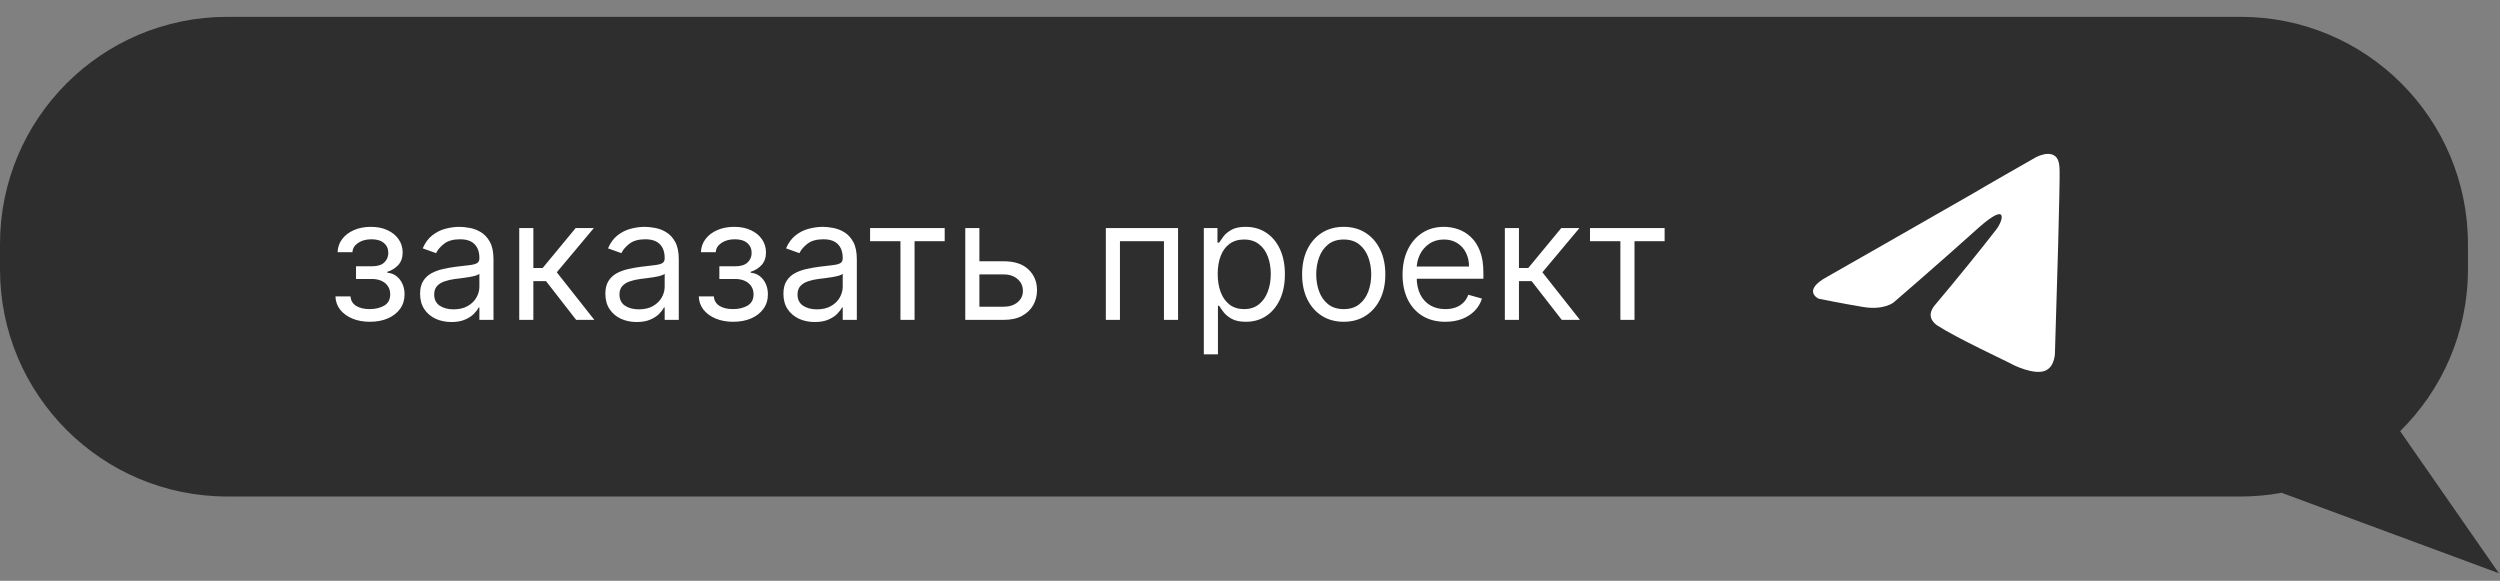
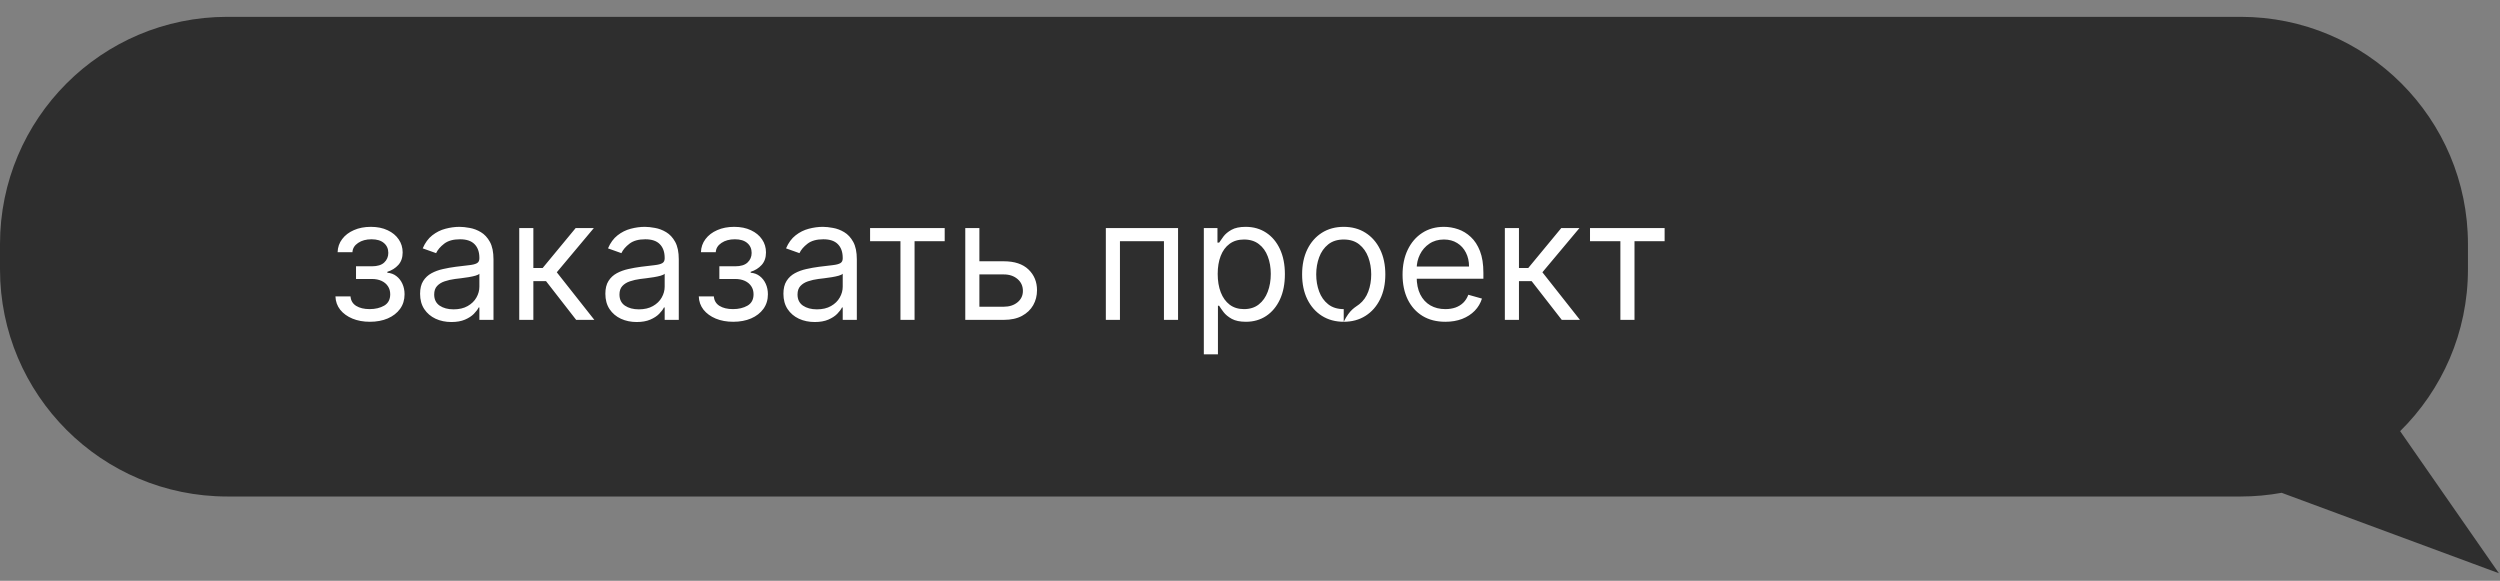
<svg xmlns="http://www.w3.org/2000/svg" width="297" height="69" viewBox="0 0 297 69" fill="none">
  <rect x="0" y="0" width="297" height="69" fill="#808080" stroke="none" />
  <path d="M266.193 2C281.105 2 293.193 14.088 293.193 29V31.984C293.193 39.515 290.108 46.324 285.136 51.221L296.083 66.968L296.87 68.1L295.371 67.546L271.06 58.545C269.481 58.832 267.855 58.984 266.193 58.984H27C12.089 58.984 0 46.896 0 31.984V29C3.09257e-06 14.088 12.088 2 27 2H266.193Z" fill="#2E2E2E" />
-   <path d="M39.852 35.216H41.642C41.68 35.708 41.903 36.082 42.31 36.338C42.722 36.594 43.257 36.722 43.915 36.722C44.587 36.722 45.162 36.584 45.641 36.31C46.119 36.03 46.358 35.581 46.358 34.96C46.358 34.596 46.268 34.278 46.088 34.008C45.908 33.734 45.655 33.521 45.328 33.369C45.001 33.218 44.615 33.142 44.17 33.142H42.295V31.636H44.17C44.838 31.636 45.331 31.485 45.648 31.182C45.97 30.879 46.131 30.5 46.131 30.046C46.131 29.558 45.958 29.167 45.612 28.874C45.267 28.575 44.776 28.426 44.142 28.426C43.503 28.426 42.97 28.57 42.544 28.859C42.118 29.143 41.893 29.51 41.869 29.96H40.108C40.127 29.373 40.307 28.855 40.648 28.405C40.989 27.95 41.453 27.595 42.04 27.34C42.627 27.079 43.299 26.949 44.057 26.949C44.824 26.949 45.489 27.084 46.053 27.354C46.621 27.619 47.059 27.981 47.367 28.44C47.679 28.895 47.835 29.411 47.835 29.989C47.835 30.604 47.662 31.101 47.317 31.48C46.971 31.859 46.538 32.129 46.017 32.29V32.403C46.429 32.432 46.786 32.564 47.09 32.801C47.397 33.033 47.636 33.339 47.807 33.717C47.977 34.091 48.062 34.506 48.062 34.96C48.062 35.623 47.885 36.201 47.53 36.693C47.175 37.181 46.687 37.56 46.067 37.83C45.447 38.095 44.739 38.227 43.943 38.227C43.171 38.227 42.48 38.102 41.869 37.851C41.258 37.595 40.773 37.242 40.413 36.793C40.058 36.338 39.871 35.812 39.852 35.216ZM53.627 38.256C52.936 38.256 52.309 38.126 51.745 37.865C51.182 37.6 50.734 37.219 50.403 36.722C50.071 36.22 49.906 35.614 49.906 34.903C49.906 34.278 50.029 33.772 50.275 33.383C50.521 32.99 50.85 32.683 51.262 32.46C51.674 32.238 52.129 32.072 52.626 31.963C53.128 31.849 53.632 31.759 54.139 31.693C54.801 31.608 55.339 31.544 55.751 31.501C56.167 31.454 56.47 31.376 56.66 31.267C56.854 31.158 56.951 30.969 56.951 30.699V30.642C56.951 29.941 56.759 29.397 56.376 29.009C55.997 28.62 55.422 28.426 54.65 28.426C53.85 28.426 53.222 28.601 52.768 28.952C52.313 29.302 51.994 29.676 51.809 30.074L50.218 29.506C50.502 28.843 50.881 28.327 51.354 27.957C51.833 27.583 52.353 27.323 52.917 27.176C53.485 27.025 54.044 26.949 54.593 26.949C54.943 26.949 55.346 26.991 55.8 27.077C56.26 27.157 56.702 27.325 57.129 27.581C57.559 27.837 57.917 28.223 58.201 28.739C58.485 29.255 58.627 29.946 58.627 30.812V38H56.951V36.523H56.866C56.752 36.76 56.563 37.013 56.298 37.283C56.032 37.553 55.68 37.782 55.239 37.972C54.799 38.161 54.262 38.256 53.627 38.256ZM53.883 36.75C54.546 36.75 55.104 36.62 55.559 36.359C56.018 36.099 56.364 35.763 56.596 35.351C56.833 34.939 56.951 34.506 56.951 34.051V32.517C56.88 32.602 56.724 32.68 56.482 32.751C56.245 32.818 55.971 32.877 55.658 32.929C55.351 32.976 55.05 33.019 54.756 33.057C54.468 33.09 54.233 33.118 54.053 33.142C53.618 33.199 53.211 33.291 52.832 33.419C52.458 33.542 52.155 33.729 51.923 33.98C51.695 34.226 51.582 34.562 51.582 34.989C51.582 35.571 51.797 36.011 52.228 36.31C52.664 36.603 53.215 36.75 53.883 36.75ZM61.686 38V27.091H63.363V31.835H64.471L68.391 27.091H70.55L66.147 32.347L70.607 38H68.448L64.868 33.398H63.363V38H61.686ZM75.639 38.256C74.948 38.256 74.32 38.126 73.757 37.865C73.193 37.6 72.746 37.219 72.414 36.722C72.083 36.22 71.917 35.614 71.917 34.903C71.917 34.278 72.04 33.772 72.287 33.383C72.533 32.99 72.862 32.683 73.274 32.46C73.686 32.238 74.14 32.072 74.637 31.963C75.139 31.849 75.644 31.759 76.15 31.693C76.813 31.608 77.35 31.544 77.762 31.501C78.179 31.454 78.482 31.376 78.671 31.267C78.866 31.158 78.963 30.969 78.963 30.699V30.642C78.963 29.941 78.771 29.397 78.387 29.009C78.009 28.62 77.433 28.426 76.662 28.426C75.861 28.426 75.234 28.601 74.779 28.952C74.325 29.302 74.005 29.676 73.821 30.074L72.23 29.506C72.514 28.843 72.893 28.327 73.366 27.957C73.844 27.583 74.365 27.323 74.929 27.176C75.497 27.025 76.055 26.949 76.605 26.949C76.955 26.949 77.358 26.991 77.812 27.077C78.271 27.157 78.714 27.325 79.14 27.581C79.571 27.837 79.929 28.223 80.213 28.739C80.497 29.255 80.639 29.946 80.639 30.812V38H78.963V36.523H78.877C78.764 36.76 78.575 37.013 78.309 37.283C78.044 37.553 77.691 37.782 77.251 37.972C76.811 38.161 76.273 38.256 75.639 38.256ZM75.894 36.75C76.557 36.75 77.116 36.62 77.571 36.359C78.03 36.099 78.376 35.763 78.608 35.351C78.844 34.939 78.963 34.506 78.963 34.051V32.517C78.892 32.602 78.735 32.68 78.494 32.751C78.257 32.818 77.983 32.877 77.67 32.929C77.362 32.976 77.062 33.019 76.768 33.057C76.479 33.09 76.245 33.118 76.065 33.142C75.629 33.199 75.222 33.291 74.843 33.419C74.469 33.542 74.166 33.729 73.934 33.98C73.707 34.226 73.593 34.562 73.593 34.989C73.593 35.571 73.809 36.011 74.24 36.31C74.675 36.603 75.227 36.75 75.894 36.75ZM83.016 35.216H84.806C84.844 35.708 85.067 36.082 85.474 36.338C85.886 36.594 86.421 36.722 87.079 36.722C87.751 36.722 88.326 36.584 88.805 36.31C89.283 36.03 89.522 35.581 89.522 34.96C89.522 34.596 89.432 34.278 89.252 34.008C89.072 33.734 88.819 33.521 88.492 33.369C88.165 33.218 87.78 33.142 87.335 33.142H85.46V31.636H87.335C88.002 31.636 88.495 31.485 88.812 31.182C89.134 30.879 89.295 30.5 89.295 30.046C89.295 29.558 89.122 29.167 88.776 28.874C88.431 28.575 87.941 28.426 87.306 28.426C86.667 28.426 86.134 28.57 85.708 28.859C85.282 29.143 85.057 29.51 85.033 29.96H83.272C83.291 29.373 83.471 28.855 83.812 28.405C84.153 27.95 84.617 27.595 85.204 27.34C85.791 27.079 86.463 26.949 87.221 26.949C87.988 26.949 88.653 27.084 89.217 27.354C89.785 27.619 90.223 27.981 90.531 28.44C90.843 28.895 90.999 29.411 90.999 29.989C90.999 30.604 90.826 31.101 90.481 31.48C90.135 31.859 89.702 32.129 89.181 32.29V32.403C89.593 32.432 89.951 32.564 90.254 32.801C90.561 33.033 90.8 33.339 90.971 33.717C91.141 34.091 91.227 34.506 91.227 34.96C91.227 35.623 91.049 36.201 90.694 36.693C90.339 37.181 89.851 37.56 89.231 37.83C88.611 38.095 87.903 38.227 87.107 38.227C86.335 38.227 85.644 38.102 85.033 37.851C84.423 37.595 83.937 37.242 83.577 36.793C83.222 36.338 83.035 35.812 83.016 35.216ZM96.791 38.256C96.1 38.256 95.472 38.126 94.909 37.865C94.346 37.6 93.898 37.219 93.567 36.722C93.235 36.22 93.07 35.614 93.07 34.903C93.07 34.278 93.193 33.772 93.439 33.383C93.685 32.99 94.014 32.683 94.426 32.46C94.838 32.238 95.293 32.072 95.79 31.963C96.292 31.849 96.796 31.759 97.303 31.693C97.965 31.608 98.503 31.544 98.915 31.501C99.331 31.454 99.635 31.376 99.824 31.267C100.018 31.158 100.115 30.969 100.115 30.699V30.642C100.115 29.941 99.923 29.397 99.54 29.009C99.161 28.62 98.586 28.426 97.814 28.426C97.014 28.426 96.386 28.601 95.932 28.952C95.477 29.302 95.158 29.676 94.973 30.074L93.382 29.506C93.666 28.843 94.045 28.327 94.519 27.957C94.997 27.583 95.517 27.323 96.081 27.176C96.649 27.025 97.208 26.949 97.757 26.949C98.108 26.949 98.51 26.991 98.965 27.077C99.424 27.157 99.867 27.325 100.293 27.581C100.723 27.837 101.081 28.223 101.365 28.739C101.649 29.255 101.791 29.946 101.791 30.812V38H100.115V36.523H100.03C99.916 36.76 99.727 37.013 99.462 37.283C99.197 37.553 98.844 37.782 98.403 37.972C97.963 38.161 97.426 38.256 96.791 38.256ZM97.047 36.75C97.71 36.75 98.269 36.62 98.723 36.359C99.182 36.099 99.528 35.763 99.76 35.351C99.997 34.939 100.115 34.506 100.115 34.051V32.517C100.044 32.602 99.888 32.68 99.646 32.751C99.41 32.818 99.135 32.877 98.822 32.929C98.515 32.976 98.214 33.019 97.921 33.057C97.632 33.09 97.397 33.118 97.217 33.142C96.782 33.199 96.374 33.291 95.996 33.419C95.622 33.542 95.319 33.729 95.087 33.98C94.859 34.226 94.746 34.562 94.746 34.989C94.746 35.571 94.961 36.011 95.392 36.31C95.828 36.603 96.379 36.75 97.047 36.75ZM103.366 28.653V27.091H112.23V28.653H108.65V38H106.974V28.653H103.366ZM116.124 31.04H119.249C120.527 31.04 121.505 31.364 122.182 32.013C122.859 32.661 123.197 33.483 123.197 34.477C123.197 35.131 123.046 35.725 122.743 36.26C122.44 36.79 121.995 37.214 121.408 37.531C120.821 37.844 120.101 38 119.249 38H114.675V27.091H116.351V36.438H119.249C119.911 36.438 120.456 36.262 120.882 35.912C121.308 35.562 121.521 35.112 121.521 34.562C121.521 33.985 121.308 33.514 120.882 33.149C120.456 32.785 119.911 32.602 119.249 32.602H116.124V31.04ZM131.374 38V27.091H139.953V38H138.277V28.653H133.05V38H131.374ZM143.015 42.091V27.091H144.634V28.824H144.833C144.956 28.634 145.126 28.393 145.344 28.099C145.567 27.801 145.884 27.536 146.296 27.304C146.712 27.067 147.276 26.949 147.986 26.949C148.905 26.949 149.714 27.178 150.415 27.638C151.116 28.097 151.663 28.748 152.056 29.591C152.449 30.434 152.645 31.428 152.645 32.574C152.645 33.729 152.449 34.731 152.056 35.578C151.663 36.421 151.118 37.074 150.422 37.538C149.726 37.998 148.924 38.227 148.015 38.227C147.314 38.227 146.753 38.111 146.331 37.879C145.91 37.642 145.586 37.375 145.358 37.077C145.131 36.774 144.956 36.523 144.833 36.324H144.691V42.091H143.015ZM144.662 32.545C144.662 33.369 144.783 34.096 145.025 34.726C145.266 35.351 145.619 35.841 146.083 36.196C146.547 36.546 147.115 36.722 147.787 36.722C148.488 36.722 149.073 36.537 149.542 36.168C150.015 35.794 150.37 35.292 150.607 34.662C150.848 34.028 150.969 33.322 150.969 32.545C150.969 31.778 150.851 31.087 150.614 30.472C150.382 29.851 150.029 29.361 149.556 29.001C149.087 28.637 148.498 28.454 147.787 28.454C147.105 28.454 146.533 28.627 146.069 28.973C145.605 29.314 145.254 29.792 145.017 30.408C144.781 31.018 144.662 31.731 144.662 32.545ZM159.634 38.227C158.649 38.227 157.785 37.993 157.042 37.524C156.303 37.055 155.725 36.4 155.309 35.557C154.897 34.714 154.691 33.729 154.691 32.602C154.691 31.466 154.897 30.474 155.309 29.626C155.725 28.779 156.303 28.121 157.042 27.652C157.785 27.183 158.649 26.949 159.634 26.949C160.619 26.949 161.48 27.183 162.219 27.652C162.962 28.121 163.54 28.779 163.952 29.626C164.369 30.474 164.577 31.466 164.577 32.602C164.577 33.729 164.369 34.714 163.952 35.557C163.54 36.4 162.962 37.055 162.219 37.524C161.48 37.993 160.619 38.227 159.634 38.227ZM159.634 36.722C160.382 36.722 160.998 36.53 161.48 36.146C161.963 35.763 162.321 35.258 162.553 34.633C162.785 34.008 162.901 33.331 162.901 32.602C162.901 31.873 162.785 31.194 162.553 30.564C162.321 29.934 161.963 29.425 161.48 29.037C160.998 28.649 160.382 28.454 159.634 28.454C158.886 28.454 158.27 28.649 157.787 29.037C157.304 29.425 156.947 29.934 156.715 30.564C156.483 31.194 156.367 31.873 156.367 32.602C156.367 33.331 156.483 34.008 156.715 34.633C156.947 35.258 157.304 35.763 157.787 36.146C158.27 36.53 158.886 36.722 159.634 36.722ZM171.71 38.227C170.658 38.227 169.752 37.995 168.989 37.531C168.232 37.062 167.647 36.409 167.235 35.571C166.828 34.728 166.624 33.748 166.624 32.631C166.624 31.513 166.828 30.528 167.235 29.676C167.647 28.819 168.22 28.151 168.954 27.673C169.692 27.19 170.554 26.949 171.539 26.949C172.107 26.949 172.668 27.044 173.222 27.233C173.776 27.422 174.281 27.73 174.735 28.156C175.19 28.578 175.552 29.136 175.822 29.832C176.092 30.528 176.227 31.385 176.227 32.403V33.114H167.817V31.665H174.522C174.522 31.049 174.399 30.5 174.153 30.017C173.911 29.534 173.566 29.153 173.116 28.874C172.671 28.594 172.145 28.454 171.539 28.454C170.871 28.454 170.294 28.62 169.806 28.952C169.323 29.278 168.951 29.704 168.691 30.23C168.431 30.756 168.3 31.319 168.3 31.921V32.886C168.3 33.71 168.442 34.409 168.727 34.981C169.015 35.55 169.415 35.983 169.927 36.281C170.438 36.575 171.032 36.722 171.71 36.722C172.15 36.722 172.548 36.66 172.903 36.537C173.263 36.409 173.573 36.22 173.833 35.969C174.094 35.713 174.295 35.396 174.437 35.017L176.056 35.472C175.886 36.021 175.599 36.504 175.197 36.92C174.794 37.332 174.297 37.654 173.705 37.886C173.113 38.114 172.448 38.227 171.71 38.227ZM178.776 38V27.091H180.452V31.835H181.56L185.481 27.091H187.64L183.237 32.347L187.697 38H185.538L181.958 33.398H180.452V38H178.776ZM188.893 28.653V27.091H197.757V28.653H194.178V38H192.501V28.653H188.893Z" fill="white" />
+   <path d="M39.852 35.216H41.642C41.68 35.708 41.903 36.082 42.31 36.338C42.722 36.594 43.257 36.722 43.915 36.722C44.587 36.722 45.162 36.584 45.641 36.31C46.119 36.03 46.358 35.581 46.358 34.96C46.358 34.596 46.268 34.278 46.088 34.008C45.908 33.734 45.655 33.521 45.328 33.369C45.001 33.218 44.615 33.142 44.17 33.142H42.295V31.636H44.17C44.838 31.636 45.331 31.485 45.648 31.182C45.97 30.879 46.131 30.5 46.131 30.046C46.131 29.558 45.958 29.167 45.612 28.874C45.267 28.575 44.776 28.426 44.142 28.426C43.503 28.426 42.97 28.57 42.544 28.859C42.118 29.143 41.893 29.51 41.869 29.96H40.108C40.127 29.373 40.307 28.855 40.648 28.405C40.989 27.95 41.453 27.595 42.04 27.34C42.627 27.079 43.299 26.949 44.057 26.949C44.824 26.949 45.489 27.084 46.053 27.354C46.621 27.619 47.059 27.981 47.367 28.44C47.679 28.895 47.835 29.411 47.835 29.989C47.835 30.604 47.662 31.101 47.317 31.48C46.971 31.859 46.538 32.129 46.017 32.29V32.403C46.429 32.432 46.786 32.564 47.09 32.801C47.397 33.033 47.636 33.339 47.807 33.717C47.977 34.091 48.062 34.506 48.062 34.96C48.062 35.623 47.885 36.201 47.53 36.693C47.175 37.181 46.687 37.56 46.067 37.83C45.447 38.095 44.739 38.227 43.943 38.227C43.171 38.227 42.48 38.102 41.869 37.851C41.258 37.595 40.773 37.242 40.413 36.793C40.058 36.338 39.871 35.812 39.852 35.216ZM53.627 38.256C52.936 38.256 52.309 38.126 51.745 37.865C51.182 37.6 50.734 37.219 50.403 36.722C50.071 36.22 49.906 35.614 49.906 34.903C49.906 34.278 50.029 33.772 50.275 33.383C50.521 32.99 50.85 32.683 51.262 32.46C51.674 32.238 52.129 32.072 52.626 31.963C53.128 31.849 53.632 31.759 54.139 31.693C54.801 31.608 55.339 31.544 55.751 31.501C56.167 31.454 56.47 31.376 56.66 31.267C56.854 31.158 56.951 30.969 56.951 30.699V30.642C56.951 29.941 56.759 29.397 56.376 29.009C55.997 28.62 55.422 28.426 54.65 28.426C53.85 28.426 53.222 28.601 52.768 28.952C52.313 29.302 51.994 29.676 51.809 30.074L50.218 29.506C50.502 28.843 50.881 28.327 51.354 27.957C51.833 27.583 52.353 27.323 52.917 27.176C53.485 27.025 54.044 26.949 54.593 26.949C54.943 26.949 55.346 26.991 55.8 27.077C56.26 27.157 56.702 27.325 57.129 27.581C57.559 27.837 57.917 28.223 58.201 28.739C58.485 29.255 58.627 29.946 58.627 30.812V38H56.951V36.523H56.866C56.752 36.76 56.563 37.013 56.298 37.283C56.032 37.553 55.68 37.782 55.239 37.972C54.799 38.161 54.262 38.256 53.627 38.256ZM53.883 36.75C54.546 36.75 55.104 36.62 55.559 36.359C56.018 36.099 56.364 35.763 56.596 35.351C56.833 34.939 56.951 34.506 56.951 34.051V32.517C56.88 32.602 56.724 32.68 56.482 32.751C56.245 32.818 55.971 32.877 55.658 32.929C55.351 32.976 55.05 33.019 54.756 33.057C54.468 33.09 54.233 33.118 54.053 33.142C53.618 33.199 53.211 33.291 52.832 33.419C52.458 33.542 52.155 33.729 51.923 33.98C51.695 34.226 51.582 34.562 51.582 34.989C51.582 35.571 51.797 36.011 52.228 36.31C52.664 36.603 53.215 36.75 53.883 36.75ZM61.686 38V27.091H63.363V31.835H64.471L68.391 27.091H70.55L66.147 32.347L70.607 38H68.448L64.868 33.398H63.363V38H61.686ZM75.639 38.256C74.948 38.256 74.32 38.126 73.757 37.865C73.193 37.6 72.746 37.219 72.414 36.722C72.083 36.22 71.917 35.614 71.917 34.903C71.917 34.278 72.04 33.772 72.287 33.383C72.533 32.99 72.862 32.683 73.274 32.46C73.686 32.238 74.14 32.072 74.637 31.963C75.139 31.849 75.644 31.759 76.15 31.693C76.813 31.608 77.35 31.544 77.762 31.501C78.179 31.454 78.482 31.376 78.671 31.267C78.866 31.158 78.963 30.969 78.963 30.699V30.642C78.963 29.941 78.771 29.397 78.387 29.009C78.009 28.62 77.433 28.426 76.662 28.426C75.861 28.426 75.234 28.601 74.779 28.952C74.325 29.302 74.005 29.676 73.821 30.074L72.23 29.506C72.514 28.843 72.893 28.327 73.366 27.957C73.844 27.583 74.365 27.323 74.929 27.176C75.497 27.025 76.055 26.949 76.605 26.949C76.955 26.949 77.358 26.991 77.812 27.077C78.271 27.157 78.714 27.325 79.14 27.581C79.571 27.837 79.929 28.223 80.213 28.739C80.497 29.255 80.639 29.946 80.639 30.812V38H78.963V36.523H78.877C78.764 36.76 78.575 37.013 78.309 37.283C78.044 37.553 77.691 37.782 77.251 37.972C76.811 38.161 76.273 38.256 75.639 38.256ZM75.894 36.75C76.557 36.75 77.116 36.62 77.571 36.359C78.03 36.099 78.376 35.763 78.608 35.351C78.844 34.939 78.963 34.506 78.963 34.051V32.517C78.892 32.602 78.735 32.68 78.494 32.751C78.257 32.818 77.983 32.877 77.67 32.929C77.362 32.976 77.062 33.019 76.768 33.057C76.479 33.09 76.245 33.118 76.065 33.142C75.629 33.199 75.222 33.291 74.843 33.419C74.469 33.542 74.166 33.729 73.934 33.98C73.707 34.226 73.593 34.562 73.593 34.989C73.593 35.571 73.809 36.011 74.24 36.31C74.675 36.603 75.227 36.75 75.894 36.75ZM83.016 35.216H84.806C84.844 35.708 85.067 36.082 85.474 36.338C85.886 36.594 86.421 36.722 87.079 36.722C87.751 36.722 88.326 36.584 88.805 36.31C89.283 36.03 89.522 35.581 89.522 34.96C89.522 34.596 89.432 34.278 89.252 34.008C89.072 33.734 88.819 33.521 88.492 33.369C88.165 33.218 87.78 33.142 87.335 33.142H85.46V31.636H87.335C88.002 31.636 88.495 31.485 88.812 31.182C89.134 30.879 89.295 30.5 89.295 30.046C89.295 29.558 89.122 29.167 88.776 28.874C88.431 28.575 87.941 28.426 87.306 28.426C86.667 28.426 86.134 28.57 85.708 28.859C85.282 29.143 85.057 29.51 85.033 29.96H83.272C83.291 29.373 83.471 28.855 83.812 28.405C84.153 27.95 84.617 27.595 85.204 27.34C85.791 27.079 86.463 26.949 87.221 26.949C87.988 26.949 88.653 27.084 89.217 27.354C89.785 27.619 90.223 27.981 90.531 28.44C90.843 28.895 90.999 29.411 90.999 29.989C90.999 30.604 90.826 31.101 90.481 31.48C90.135 31.859 89.702 32.129 89.181 32.29V32.403C89.593 32.432 89.951 32.564 90.254 32.801C90.561 33.033 90.8 33.339 90.971 33.717C91.141 34.091 91.227 34.506 91.227 34.96C91.227 35.623 91.049 36.201 90.694 36.693C90.339 37.181 89.851 37.56 89.231 37.83C88.611 38.095 87.903 38.227 87.107 38.227C86.335 38.227 85.644 38.102 85.033 37.851C84.423 37.595 83.937 37.242 83.577 36.793C83.222 36.338 83.035 35.812 83.016 35.216ZM96.791 38.256C96.1 38.256 95.472 38.126 94.909 37.865C94.346 37.6 93.898 37.219 93.567 36.722C93.235 36.22 93.07 35.614 93.07 34.903C93.07 34.278 93.193 33.772 93.439 33.383C93.685 32.99 94.014 32.683 94.426 32.46C94.838 32.238 95.293 32.072 95.79 31.963C96.292 31.849 96.796 31.759 97.303 31.693C97.965 31.608 98.503 31.544 98.915 31.501C99.331 31.454 99.635 31.376 99.824 31.267C100.018 31.158 100.115 30.969 100.115 30.699V30.642C100.115 29.941 99.923 29.397 99.54 29.009C99.161 28.62 98.586 28.426 97.814 28.426C97.014 28.426 96.386 28.601 95.932 28.952C95.477 29.302 95.158 29.676 94.973 30.074L93.382 29.506C93.666 28.843 94.045 28.327 94.519 27.957C94.997 27.583 95.517 27.323 96.081 27.176C96.649 27.025 97.208 26.949 97.757 26.949C98.108 26.949 98.51 26.991 98.965 27.077C99.424 27.157 99.867 27.325 100.293 27.581C100.723 27.837 101.081 28.223 101.365 28.739C101.649 29.255 101.791 29.946 101.791 30.812V38H100.115V36.523H100.03C99.916 36.76 99.727 37.013 99.462 37.283C99.197 37.553 98.844 37.782 98.403 37.972C97.963 38.161 97.426 38.256 96.791 38.256ZM97.047 36.75C97.71 36.75 98.269 36.62 98.723 36.359C99.182 36.099 99.528 35.763 99.76 35.351C99.997 34.939 100.115 34.506 100.115 34.051V32.517C100.044 32.602 99.888 32.68 99.646 32.751C99.41 32.818 99.135 32.877 98.822 32.929C98.515 32.976 98.214 33.019 97.921 33.057C97.632 33.09 97.397 33.118 97.217 33.142C96.782 33.199 96.374 33.291 95.996 33.419C95.622 33.542 95.319 33.729 95.087 33.98C94.859 34.226 94.746 34.562 94.746 34.989C94.746 35.571 94.961 36.011 95.392 36.31C95.828 36.603 96.379 36.75 97.047 36.75ZM103.366 28.653V27.091H112.23V28.653H108.65V38H106.974V28.653H103.366ZM116.124 31.04H119.249C120.527 31.04 121.505 31.364 122.182 32.013C122.859 32.661 123.197 33.483 123.197 34.477C123.197 35.131 123.046 35.725 122.743 36.26C122.44 36.79 121.995 37.214 121.408 37.531C120.821 37.844 120.101 38 119.249 38H114.675V27.091H116.351V36.438H119.249C119.911 36.438 120.456 36.262 120.882 35.912C121.308 35.562 121.521 35.112 121.521 34.562C121.521 33.985 121.308 33.514 120.882 33.149C120.456 32.785 119.911 32.602 119.249 32.602H116.124V31.04ZM131.374 38V27.091H139.953V38H138.277V28.653H133.05V38H131.374ZM143.015 42.091V27.091H144.634V28.824H144.833C144.956 28.634 145.126 28.393 145.344 28.099C145.567 27.801 145.884 27.536 146.296 27.304C146.712 27.067 147.276 26.949 147.986 26.949C148.905 26.949 149.714 27.178 150.415 27.638C151.116 28.097 151.663 28.748 152.056 29.591C152.449 30.434 152.645 31.428 152.645 32.574C152.645 33.729 152.449 34.731 152.056 35.578C151.663 36.421 151.118 37.074 150.422 37.538C149.726 37.998 148.924 38.227 148.015 38.227C147.314 38.227 146.753 38.111 146.331 37.879C145.91 37.642 145.586 37.375 145.358 37.077C145.131 36.774 144.956 36.523 144.833 36.324H144.691V42.091H143.015ZM144.662 32.545C144.662 33.369 144.783 34.096 145.025 34.726C145.266 35.351 145.619 35.841 146.083 36.196C146.547 36.546 147.115 36.722 147.787 36.722C148.488 36.722 149.073 36.537 149.542 36.168C150.015 35.794 150.37 35.292 150.607 34.662C150.848 34.028 150.969 33.322 150.969 32.545C150.969 31.778 150.851 31.087 150.614 30.472C150.382 29.851 150.029 29.361 149.556 29.001C149.087 28.637 148.498 28.454 147.787 28.454C147.105 28.454 146.533 28.627 146.069 28.973C145.605 29.314 145.254 29.792 145.017 30.408C144.781 31.018 144.662 31.731 144.662 32.545ZM159.634 38.227C158.649 38.227 157.785 37.993 157.042 37.524C156.303 37.055 155.725 36.4 155.309 35.557C154.897 34.714 154.691 33.729 154.691 32.602C154.691 31.466 154.897 30.474 155.309 29.626C155.725 28.779 156.303 28.121 157.042 27.652C157.785 27.183 158.649 26.949 159.634 26.949C160.619 26.949 161.48 27.183 162.219 27.652C162.962 28.121 163.54 28.779 163.952 29.626C164.369 30.474 164.577 31.466 164.577 32.602C164.577 33.729 164.369 34.714 163.952 35.557C163.54 36.4 162.962 37.055 162.219 37.524C161.48 37.993 160.619 38.227 159.634 38.227ZC160.382 36.722 160.998 36.53 161.48 36.146C161.963 35.763 162.321 35.258 162.553 34.633C162.785 34.008 162.901 33.331 162.901 32.602C162.901 31.873 162.785 31.194 162.553 30.564C162.321 29.934 161.963 29.425 161.48 29.037C160.998 28.649 160.382 28.454 159.634 28.454C158.886 28.454 158.27 28.649 157.787 29.037C157.304 29.425 156.947 29.934 156.715 30.564C156.483 31.194 156.367 31.873 156.367 32.602C156.367 33.331 156.483 34.008 156.715 34.633C156.947 35.258 157.304 35.763 157.787 36.146C158.27 36.53 158.886 36.722 159.634 36.722ZM171.71 38.227C170.658 38.227 169.752 37.995 168.989 37.531C168.232 37.062 167.647 36.409 167.235 35.571C166.828 34.728 166.624 33.748 166.624 32.631C166.624 31.513 166.828 30.528 167.235 29.676C167.647 28.819 168.22 28.151 168.954 27.673C169.692 27.19 170.554 26.949 171.539 26.949C172.107 26.949 172.668 27.044 173.222 27.233C173.776 27.422 174.281 27.73 174.735 28.156C175.19 28.578 175.552 29.136 175.822 29.832C176.092 30.528 176.227 31.385 176.227 32.403V33.114H167.817V31.665H174.522C174.522 31.049 174.399 30.5 174.153 30.017C173.911 29.534 173.566 29.153 173.116 28.874C172.671 28.594 172.145 28.454 171.539 28.454C170.871 28.454 170.294 28.62 169.806 28.952C169.323 29.278 168.951 29.704 168.691 30.23C168.431 30.756 168.3 31.319 168.3 31.921V32.886C168.3 33.71 168.442 34.409 168.727 34.981C169.015 35.55 169.415 35.983 169.927 36.281C170.438 36.575 171.032 36.722 171.71 36.722C172.15 36.722 172.548 36.66 172.903 36.537C173.263 36.409 173.573 36.22 173.833 35.969C174.094 35.713 174.295 35.396 174.437 35.017L176.056 35.472C175.886 36.021 175.599 36.504 175.197 36.92C174.794 37.332 174.297 37.654 173.705 37.886C173.113 38.114 172.448 38.227 171.71 38.227ZM178.776 38V27.091H180.452V31.835H181.56L185.481 27.091H187.64L183.237 32.347L187.697 38H185.538L181.958 33.398H180.452V38H178.776ZM188.893 28.653V27.091H197.757V28.653H194.178V38H192.501V28.653H188.893Z" fill="white" />
  <g clip-path="url(#clip0_614_57)">
-     <path d="M217.071 32.88C217.071 32.88 229.924 25.561 234.378 22.993C236.081 21.976 241.876 18.677 241.876 18.677C241.876 18.677 244.558 17.215 244.667 19.912C244.73 21.021 244.598 24.945 244.506 29.184C244.323 35.188 244.132 41.752 244.132 41.752C244.132 41.752 244.208 43.577 242.915 44.062C241.622 44.548 239.244 43.419 238.811 43.156C238.467 42.961 232.442 40.149 230.18 38.686C229.571 38.286 228.822 37.426 229.935 36.166C232.425 33.213 235.384 29.562 237.16 27.26C237.981 26.197 238.639 23.879 235.06 27.052C229.986 31.614 224.96 35.93 224.96 35.93C224.96 35.93 223.806 36.876 221.362 36.473C218.918 36.071 216.051 35.483 216.051 35.483C216.051 35.483 214.017 34.549 217.071 32.88Z" fill="white" />
-   </g>
+     </g>
  <defs>
    <clipPath id="clip0_614_57">
-       <rect width="55.337" height="55.337" fill="white" transform="translate(202 7.075) rotate(-7.345)" />
-     </clipPath>
+       </clipPath>
  </defs>
</svg>